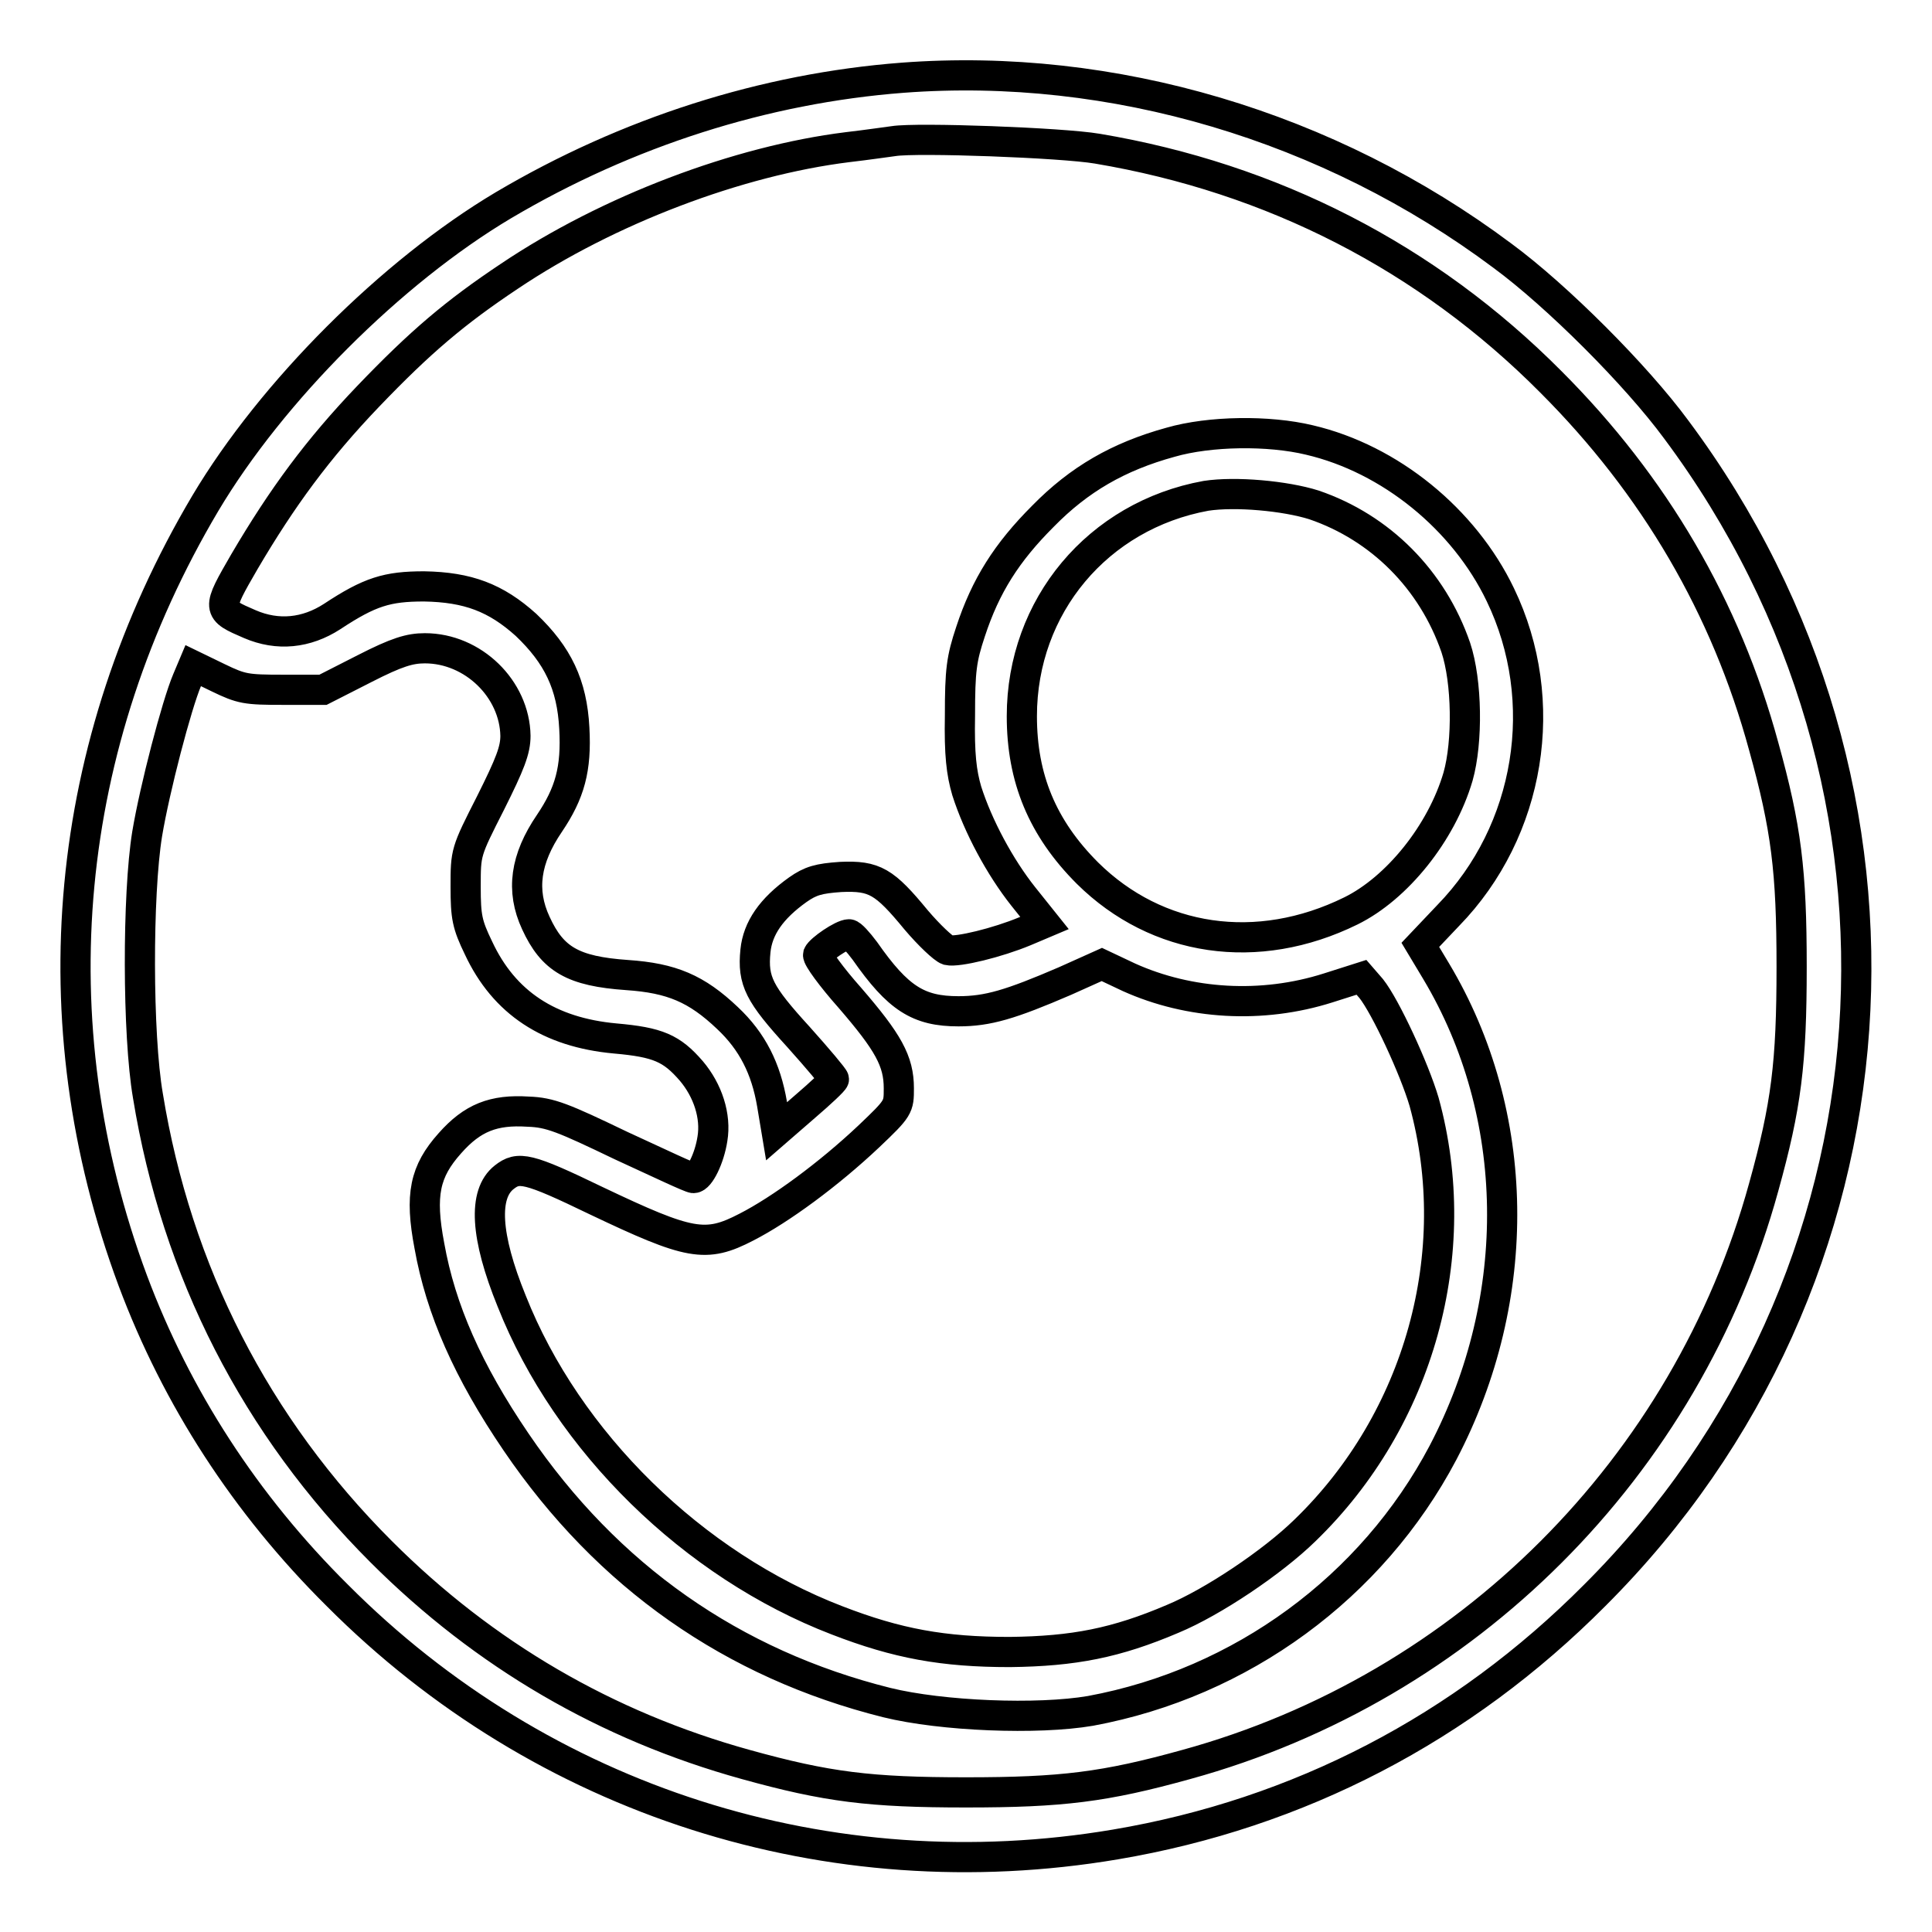
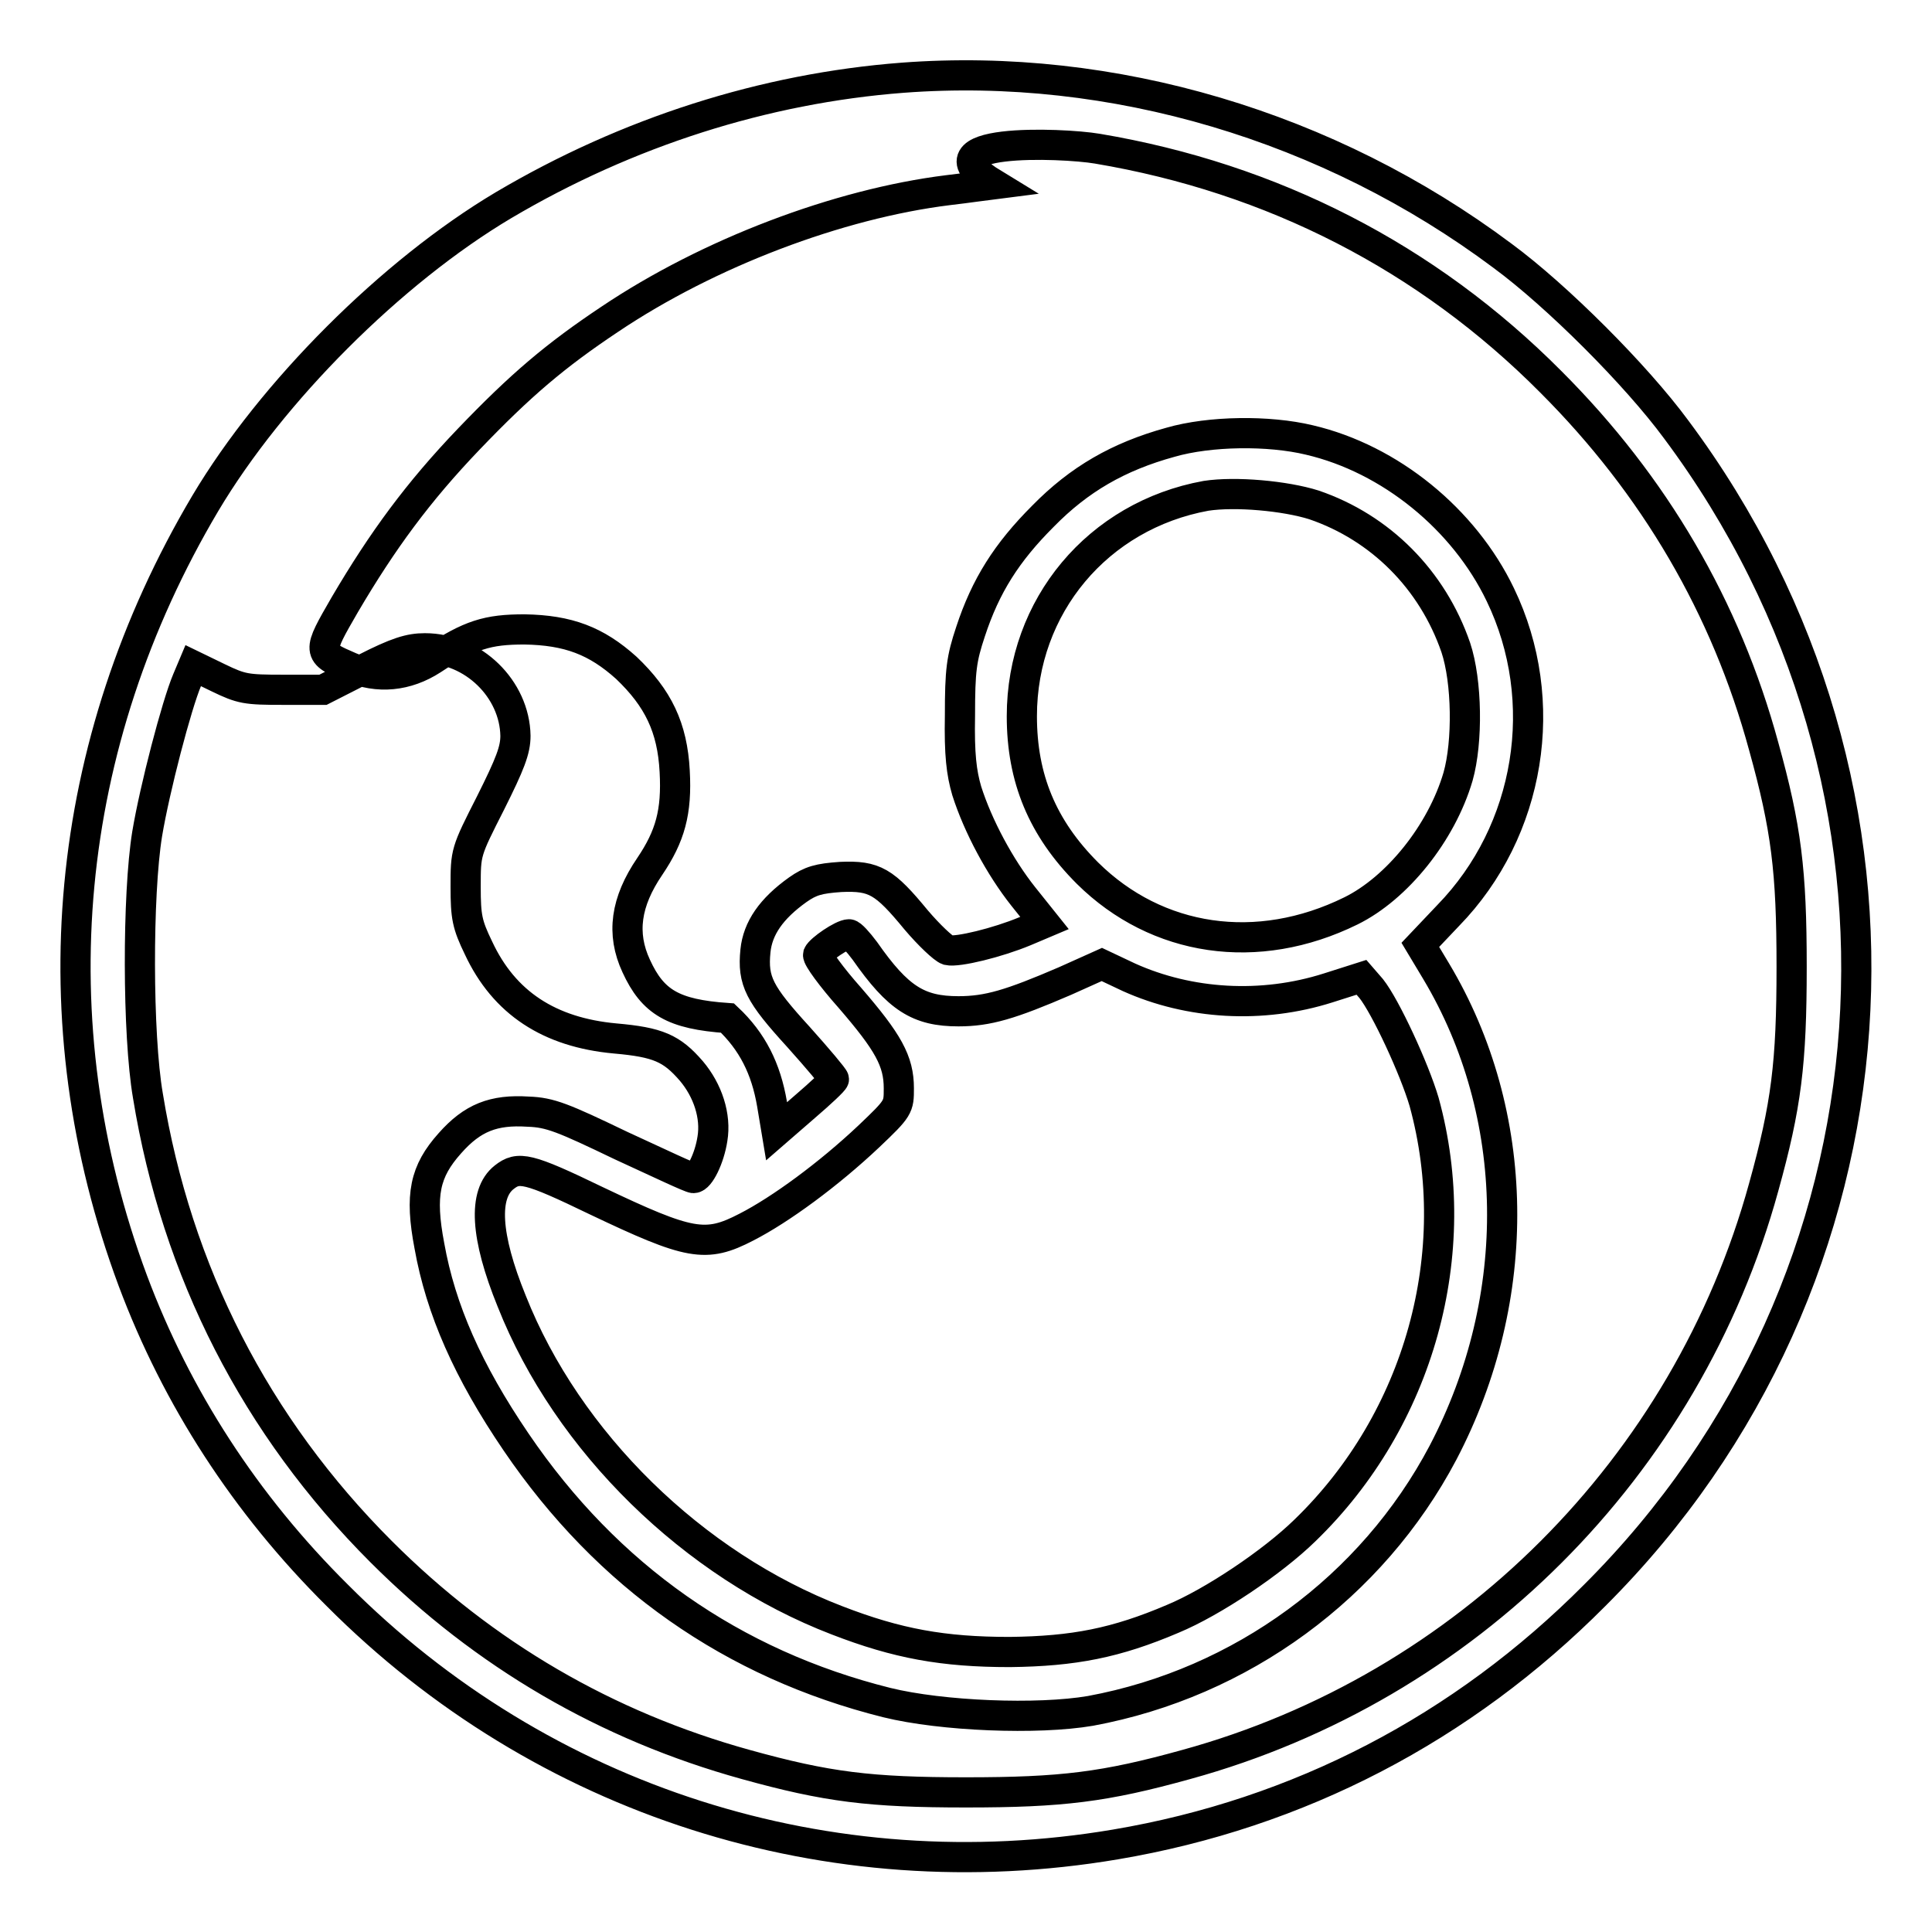
<svg xmlns="http://www.w3.org/2000/svg" version="1.1" x="0px" y="0px" viewBox="0 0 256 256" enable-background="new 0 0 256 256" xml:space="preserve">
  <g>
    <g>
      <g>
-         <path stroke-width="4" fill-opacity="0" stroke="#000000" d="M119.6,10.3c-18.3,1.4-36.5,7.2-52.9,16.9C51.9,36,36,51.9,27.2,66.7C8.3,98.6,4.8,135.3,17.6,169.7c5.8,15.5,14.9,29.6,27.1,41.7c27.2,27.3,65.2,39.4,103.1,33c24.3-4.1,46-15.4,63.5-33c41.8-41.7,46.3-106.9,10.8-154.5c-5.3-7.2-15.8-17.7-23-23C176.1,16.7,147.4,8.2,119.6,10.3z M145.4,19.7c23.2,3.9,43.7,14.4,60.1,30.9c13.7,13.7,23.2,29.9,28.2,48.3c3,10.8,3.7,16.5,3.7,29.2c0,12.8-0.7,18.4-3.7,29.2c-10.2,37.1-39.4,66.3-76.5,76.5c-10.8,3-16.5,3.7-29.2,3.7s-18.4-0.7-29.2-3.7c-18.4-5.1-34.6-14.5-48.3-28.2c-16.6-16.6-27.1-37.1-30.9-60.4c-1.4-8.1-1.4-26.7-0.1-34.7c1-6,3.9-17.1,5.3-20.4l0.8-1.9l3.3,1.6c3.1,1.5,3.7,1.6,8.6,1.6h5.3l5.5-2.8c4.3-2.2,6-2.7,8-2.7c6.4,0,11.9,5.4,12,11.6c0,1.9-0.7,3.7-3.3,8.9c-3.3,6.5-3.3,6.5-3.3,11.1c0,4,0.2,5,1.7,8.1c3.4,7.3,9.4,11.2,18.1,12c5.7,0.5,7.5,1.3,10.1,4.3c2.2,2.6,3.3,6,2.8,9c-0.4,2.6-1.7,5.2-2.5,5.2c-0.4,0-4.6-2-9.6-4.3c-7.7-3.7-9.4-4.4-12.3-4.5c-4.6-0.3-7.4,0.8-10.4,4.2c-3.3,3.7-4,6.8-2.7,13.6c1.5,8.4,5.1,16.6,11.5,26c12.1,17.8,28.7,29.4,49.1,34.5c7.3,1.8,20,2.3,27,1.1c20-3.7,37.3-16.4,46.7-34.2c10.8-20.6,10.4-44.9-0.9-63.8l-2.1-3.5l3.7-3.9c10.9-11.2,13.7-28.4,6.9-42.5c-4.8-10-14.6-18-25.3-20.5c-5.4-1.3-13.2-1.2-18.4,0.3c-6.9,1.9-12.1,4.9-16.9,9.8c-4.8,4.8-7.6,9.2-9.6,15.3c-1.2,3.6-1.4,5.1-1.4,11.1c-0.1,5.2,0.2,7.6,0.9,10c1.5,4.7,4.4,10.1,7.5,14l2.8,3.5l-2.6,1.1c-3.6,1.5-8.9,2.8-10.2,2.5c-0.6-0.2-2.5-2-4.2-4c-4.2-5.1-5.5-5.9-10-5.7c-2.9,0.2-4,0.5-5.7,1.7c-3.5,2.5-5.3,5.1-5.6,8.1c-0.4,4,0.5,5.7,5.7,11.4c2.6,2.9,4.7,5.4,4.7,5.6s-1.7,1.8-3.8,3.6l-3.8,3.3l-0.6-3.6c-0.8-4.7-2.6-8.3-5.9-11.4c-4.1-3.9-7.4-5.3-13.3-5.7c-7.2-0.5-9.9-2.1-12.1-6.9c-2-4.3-1.4-8.5,1.8-13.2c2.7-4,3.6-7.2,3.3-12.6c-0.3-5.8-2.2-9.7-6.4-13.7c-4-3.6-7.7-5-13.5-5.1c-4.9,0-7.2,0.7-12.2,4c-3.4,2.2-7.2,2.6-10.9,1c-4.4-1.9-4.4-1.9-0.7-8.3c5-8.5,9.7-14.9,16.4-21.9c6.9-7.2,11.5-11.1,18.7-15.9c13.1-8.8,30.3-15.3,44.8-17.1c2.6-0.3,5.3-0.7,6.1-0.8C121.5,18.2,140.7,18.9,145.4,19.7z M174.1,66.9c8.8,3,15.7,9.9,18.8,18.9c1.5,4.5,1.6,12.5,0.3,17.1c-2.2,7.5-8.1,14.8-14.2,17.8c-12.4,6.1-25.7,4.1-34.9-5c-6-6-8.7-12.6-8.7-20.8c0-14.6,10.1-26.6,24.4-29.2C163.7,65.1,170.3,65.7,174.1,66.9z M114.6,126c4.4,6.3,7.1,8,12.4,8c3.9,0,6.9-0.9,14.1-4l4.9-2.2l3.6,1.7c8,3.6,17.6,4.2,26.4,1.4l4.4-1.4l1.3,1.5c1.9,2.4,5.7,10.6,7,15c5.5,20-0.6,42.1-15.8,56.8c-4.3,4.2-12.2,9.5-17.5,11.7c-7.5,3.2-13.1,4.3-21.6,4.4c-8.8,0-14.9-1.1-22.9-4.2c-19-7.3-35.7-23.6-43.1-42.3c-3.5-8.6-3.8-14.2-1-16.4c1.9-1.5,3.1-1.3,12.2,3.1c12.4,5.9,14.5,6.3,19.9,3.5c4.5-2.3,10.9-7,16.2-12c4-3.8,4-3.9,4-6.4c0-3.6-1.4-6.1-6.5-12c-2.4-2.7-4.3-5.3-4.2-5.7c0.3-0.7,3.2-2.7,4.1-2.7C112.8,123.8,113.7,124.8,114.6,126z" />
+         <path stroke-width="4" fill-opacity="0" stroke="#000000" d="M119.6,10.3c-18.3,1.4-36.5,7.2-52.9,16.9C51.9,36,36,51.9,27.2,66.7C8.3,98.6,4.8,135.3,17.6,169.7c5.8,15.5,14.9,29.6,27.1,41.7c27.2,27.3,65.2,39.4,103.1,33c24.3-4.1,46-15.4,63.5-33c41.8-41.7,46.3-106.9,10.8-154.5c-5.3-7.2-15.8-17.7-23-23C176.1,16.7,147.4,8.2,119.6,10.3z M145.4,19.7c23.2,3.9,43.7,14.4,60.1,30.9c13.7,13.7,23.2,29.9,28.2,48.3c3,10.8,3.7,16.5,3.7,29.2c0,12.8-0.7,18.4-3.7,29.2c-10.2,37.1-39.4,66.3-76.5,76.5c-10.8,3-16.5,3.7-29.2,3.7s-18.4-0.7-29.2-3.7c-18.4-5.1-34.6-14.5-48.3-28.2c-16.6-16.6-27.1-37.1-30.9-60.4c-1.4-8.1-1.4-26.7-0.1-34.7c1-6,3.9-17.1,5.3-20.4l0.8-1.9l3.3,1.6c3.1,1.5,3.7,1.6,8.6,1.6h5.3l5.5-2.8c4.3-2.2,6-2.7,8-2.7c6.4,0,11.9,5.4,12,11.6c0,1.9-0.7,3.7-3.3,8.9c-3.3,6.5-3.3,6.5-3.3,11.1c0,4,0.2,5,1.7,8.1c3.4,7.3,9.4,11.2,18.1,12c5.7,0.5,7.5,1.3,10.1,4.3c2.2,2.6,3.3,6,2.8,9c-0.4,2.6-1.7,5.2-2.5,5.2c-0.4,0-4.6-2-9.6-4.3c-7.7-3.7-9.4-4.4-12.3-4.5c-4.6-0.3-7.4,0.8-10.4,4.2c-3.3,3.7-4,6.8-2.7,13.6c1.5,8.4,5.1,16.6,11.5,26c12.1,17.8,28.7,29.4,49.1,34.5c7.3,1.8,20,2.3,27,1.1c20-3.7,37.3-16.4,46.7-34.2c10.8-20.6,10.4-44.9-0.9-63.8l-2.1-3.5l3.7-3.9c10.9-11.2,13.7-28.4,6.9-42.5c-4.8-10-14.6-18-25.3-20.5c-5.4-1.3-13.2-1.2-18.4,0.3c-6.9,1.9-12.1,4.9-16.9,9.8c-4.8,4.8-7.6,9.2-9.6,15.3c-1.2,3.6-1.4,5.1-1.4,11.1c-0.1,5.2,0.2,7.6,0.9,10c1.5,4.7,4.4,10.1,7.5,14l2.8,3.5l-2.6,1.1c-3.6,1.5-8.9,2.8-10.2,2.5c-0.6-0.2-2.5-2-4.2-4c-4.2-5.1-5.5-5.9-10-5.7c-2.9,0.2-4,0.5-5.7,1.7c-3.5,2.5-5.3,5.1-5.6,8.1c-0.4,4,0.5,5.7,5.7,11.4c2.6,2.9,4.7,5.4,4.7,5.6s-1.7,1.8-3.8,3.6l-3.8,3.3l-0.6-3.6c-0.8-4.7-2.6-8.3-5.9-11.4c-7.2-0.5-9.9-2.1-12.1-6.9c-2-4.3-1.4-8.5,1.8-13.2c2.7-4,3.6-7.2,3.3-12.6c-0.3-5.8-2.2-9.7-6.4-13.7c-4-3.6-7.7-5-13.5-5.1c-4.9,0-7.2,0.7-12.2,4c-3.4,2.2-7.2,2.6-10.9,1c-4.4-1.9-4.4-1.9-0.7-8.3c5-8.5,9.7-14.9,16.4-21.9c6.9-7.2,11.5-11.1,18.7-15.9c13.1-8.8,30.3-15.3,44.8-17.1c2.6-0.3,5.3-0.7,6.1-0.8C121.5,18.2,140.7,18.9,145.4,19.7z M174.1,66.9c8.8,3,15.7,9.9,18.8,18.9c1.5,4.5,1.6,12.5,0.3,17.1c-2.2,7.5-8.1,14.8-14.2,17.8c-12.4,6.1-25.7,4.1-34.9-5c-6-6-8.7-12.6-8.7-20.8c0-14.6,10.1-26.6,24.4-29.2C163.7,65.1,170.3,65.7,174.1,66.9z M114.6,126c4.4,6.3,7.1,8,12.4,8c3.9,0,6.9-0.9,14.1-4l4.9-2.2l3.6,1.7c8,3.6,17.6,4.2,26.4,1.4l4.4-1.4l1.3,1.5c1.9,2.4,5.7,10.6,7,15c5.5,20-0.6,42.1-15.8,56.8c-4.3,4.2-12.2,9.5-17.5,11.7c-7.5,3.2-13.1,4.3-21.6,4.4c-8.8,0-14.9-1.1-22.9-4.2c-19-7.3-35.7-23.6-43.1-42.3c-3.5-8.6-3.8-14.2-1-16.4c1.9-1.5,3.1-1.3,12.2,3.1c12.4,5.9,14.5,6.3,19.9,3.5c4.5-2.3,10.9-7,16.2-12c4-3.8,4-3.9,4-6.4c0-3.6-1.4-6.1-6.5-12c-2.4-2.7-4.3-5.3-4.2-5.7c0.3-0.7,3.2-2.7,4.1-2.7C112.8,123.8,113.7,124.8,114.6,126z" />
      </g>
    </g>
  </g>
</svg>